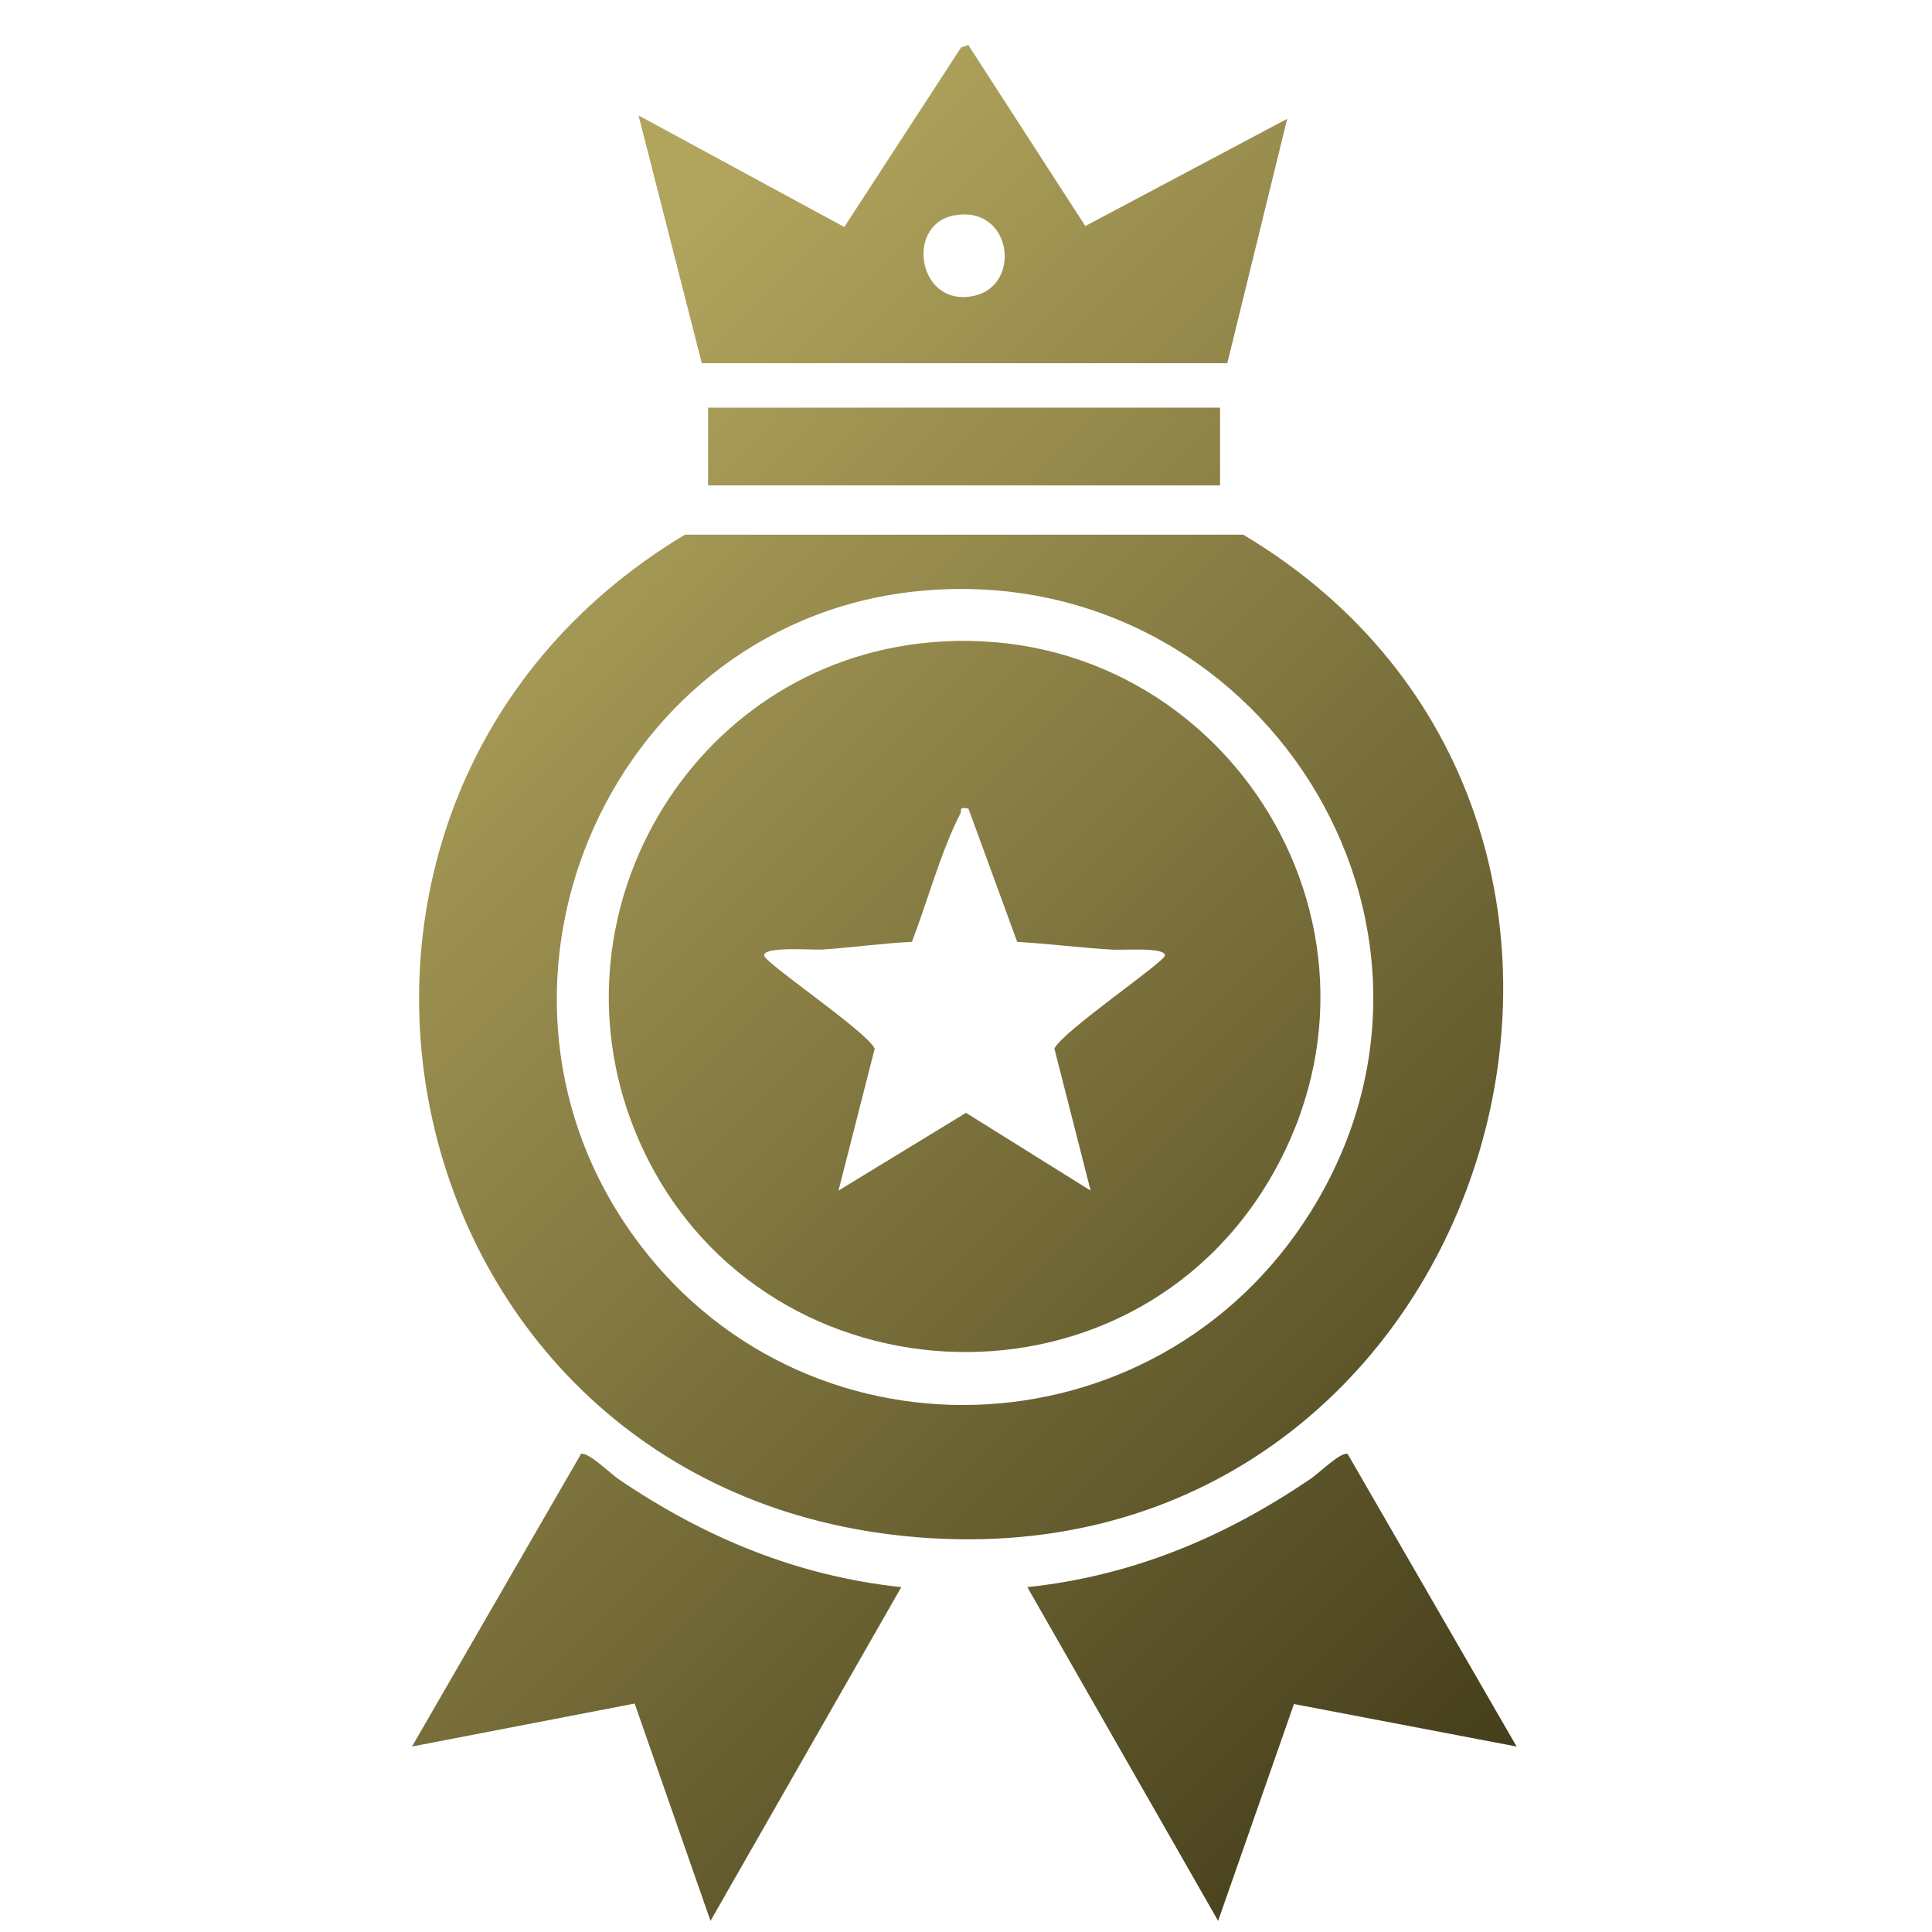
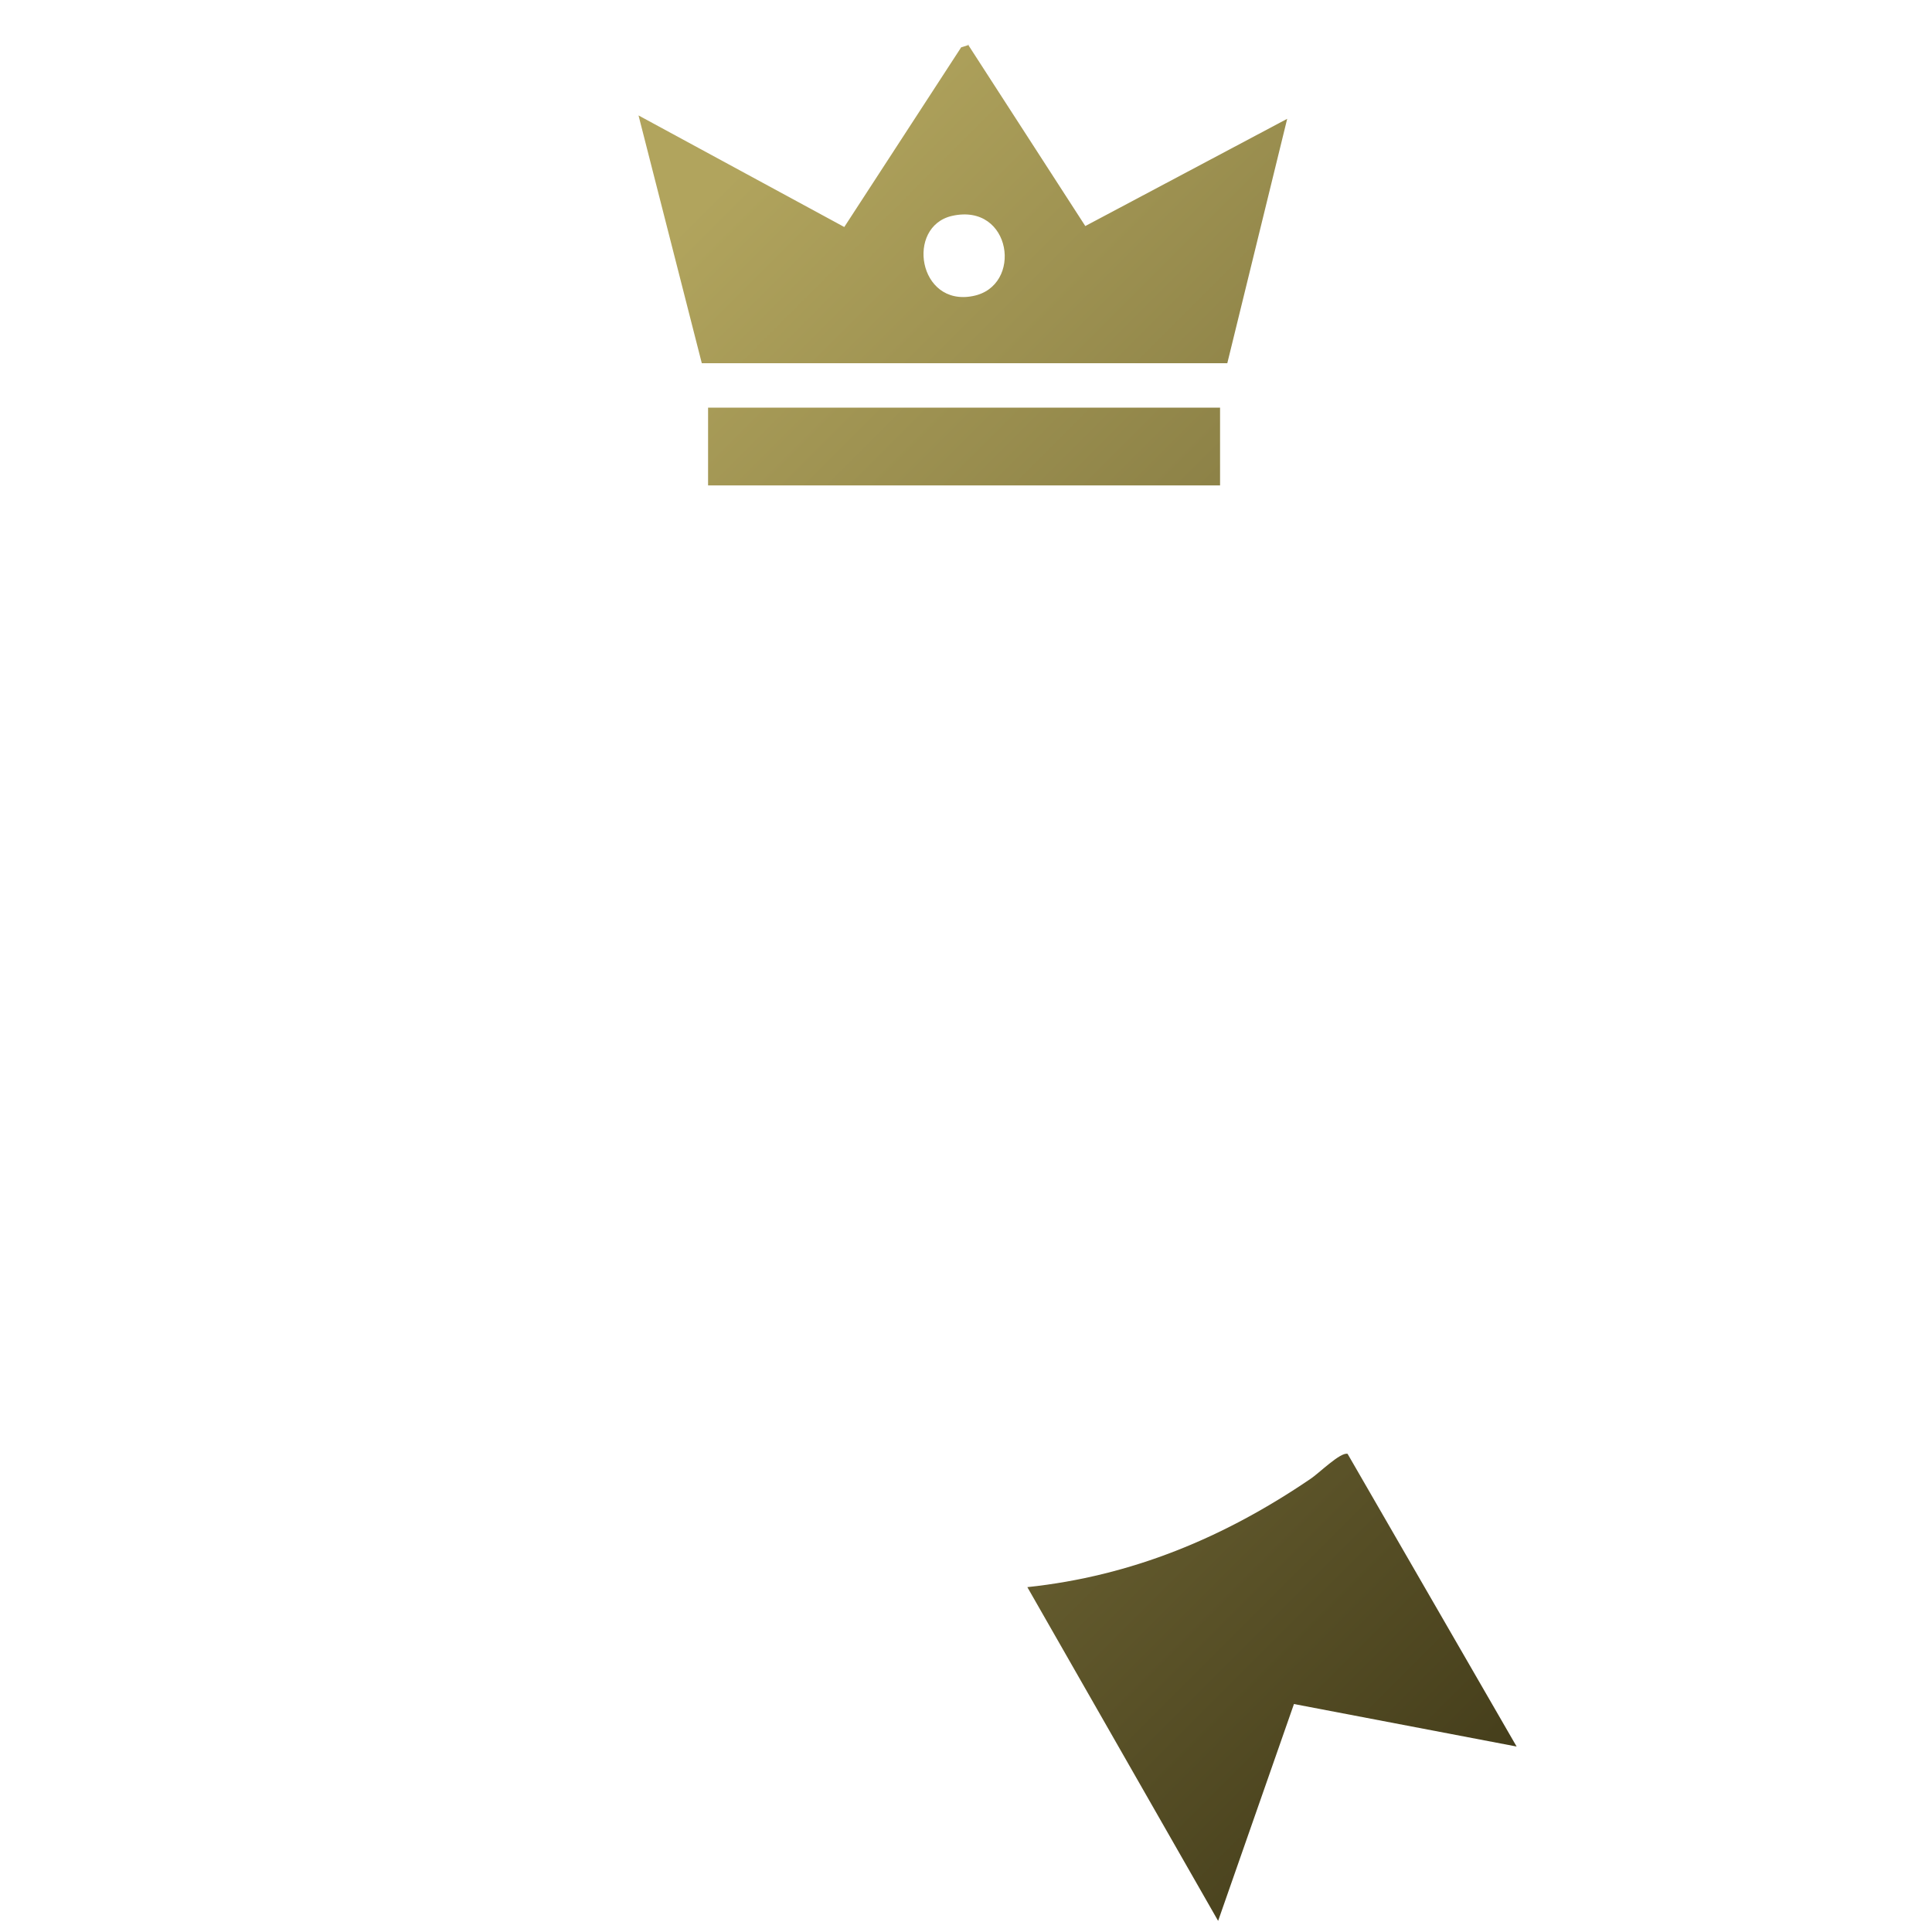
<svg xmlns="http://www.w3.org/2000/svg" xmlns:xlink="http://www.w3.org/1999/xlink" id="Layer_1" data-name="Layer 1" viewBox="0 0 40 40">
  <defs>
    <style>
      .cls-1 {
        fill: url(#linear-gradient-2);
      }

      .cls-2 {
        fill: url(#linear-gradient-4);
      }

      .cls-3 {
        fill: url(#linear-gradient-3);
      }

      .cls-4 {
        fill: url(#linear-gradient-5);
      }

      .cls-5 {
        fill: url(#linear-gradient-6);
      }

      .cls-6 {
        fill: url(#linear-gradient);
      }
    </style>
    <linearGradient id="linear-gradient" x1="9.03" y1="9.72" x2="33.55" y2="34.24" gradientUnits="userSpaceOnUse">
      <stop offset="0" stop-color="#b1a45d" />
      <stop offset="1" stop-color="#453e1b" />
    </linearGradient>
    <linearGradient id="linear-gradient-2" x1="17.18" y1="1.58" x2="41.7" y2="26.1" xlink:href="#linear-gradient" />
    <linearGradient id="linear-gradient-3" x1="-1.08" y1="19.84" x2="23.44" y2="44.36" xlink:href="#linear-gradient" />
    <linearGradient id="linear-gradient-4" x1="5.19" y1="13.56" x2="29.71" y2="38.09" xlink:href="#linear-gradient" />
    <linearGradient id="linear-gradient-5" x1="14.73" y1="4.02" x2="39.25" y2="28.54" xlink:href="#linear-gradient" />
    <linearGradient id="linear-gradient-6" x1="9.03" y1="9.72" x2="33.55" y2="34.24" xlink:href="#linear-gradient" />
  </defs>
-   <path class="cls-6" d="M14.18,11.07h11.56c9.81,5.85,5.3,21.25-6.2,20.79s-14.8-15.12-5.36-20.79ZM19.1,12.23c-6.38.57-9.73,8.03-6.04,13.28,3.49,4.96,10.86,4.71,14.07-.41,3.74-5.97-1.08-13.49-8.03-12.87Z" />
  <path class="cls-1" d="M20.04.92l2.43,3.76,4.18-2.22-1.24,5.06h-10.88l-1.31-5.13,4.26,2.31,2.42-3.72.16-.05ZM19.71,4.47c-.96.22-.7,1.88.43,1.66,1.05-.2.81-1.94-.43-1.66Z" />
-   <path class="cls-3" d="M18.66,32.86l-3.95,6.91-1.57-4.5-4.61.89,3.5-6.06c.15-.04.6.4.77.52,1.78,1.21,3.7,2.01,5.86,2.24Z" />
  <path class="cls-2" d="M31.4,36.16l-4.61-.88-1.57,4.49-3.95-6.91c2.17-.23,4.08-1.03,5.86-2.24.17-.11.62-.56.77-.52l3.5,6.06Z" />
  <rect class="cls-4" x="14.66" y="8.44" width="10.6" height="1.61" />
-   <path class="cls-5" d="M19.26,13.3c5.94-.53,10.06,5.78,7.09,11.01s-10.73,4.8-13.13-.72c-1.99-4.58,1.06-9.85,6.04-10.29ZM20.04,16.74c-.2-.04-.12.03-.16.11-.4.78-.68,1.82-1,2.65-.62.03-1.25.12-1.87.16-.18.01-1.2-.07-1.19.12,0,.15,2.12,1.57,2.29,1.93l-.75,2.94,2.64-1.61,2.58,1.61-.75-2.94c.17-.36,2.28-1.79,2.29-1.93,0-.18-.94-.1-1.11-.12-.65-.04-1.3-.12-1.95-.16l-1.01-2.76Z" />
</svg>